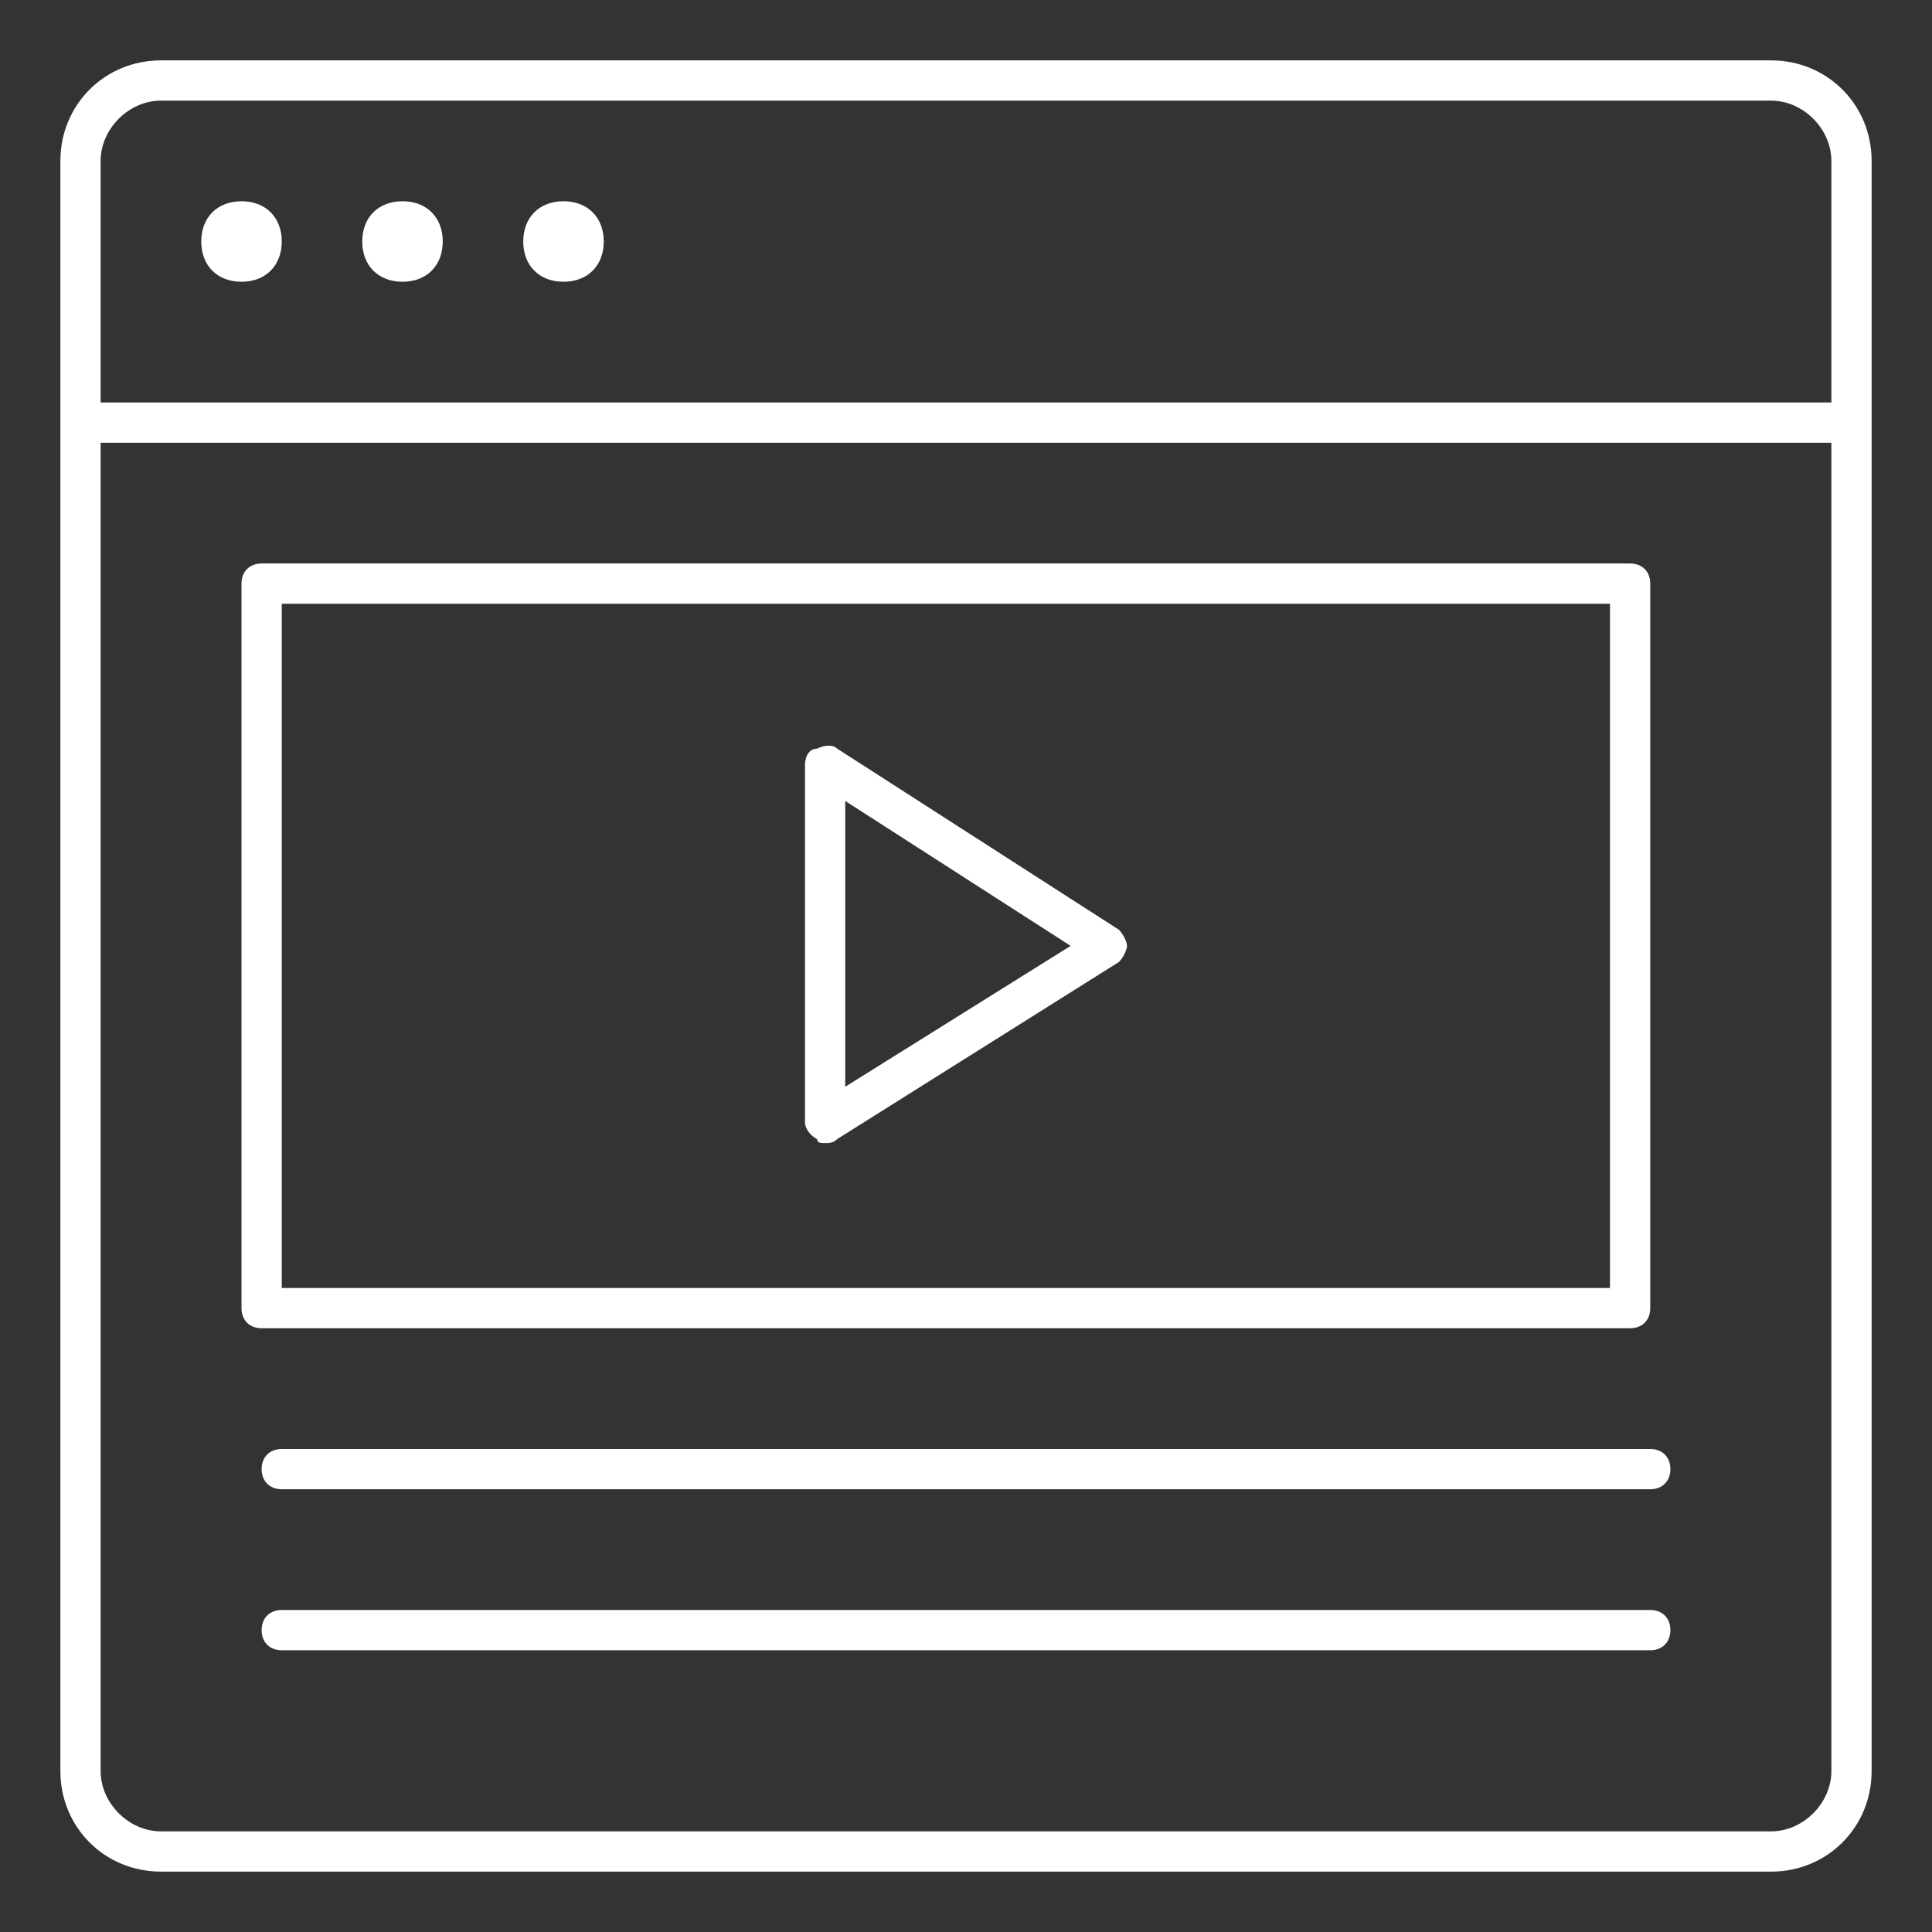
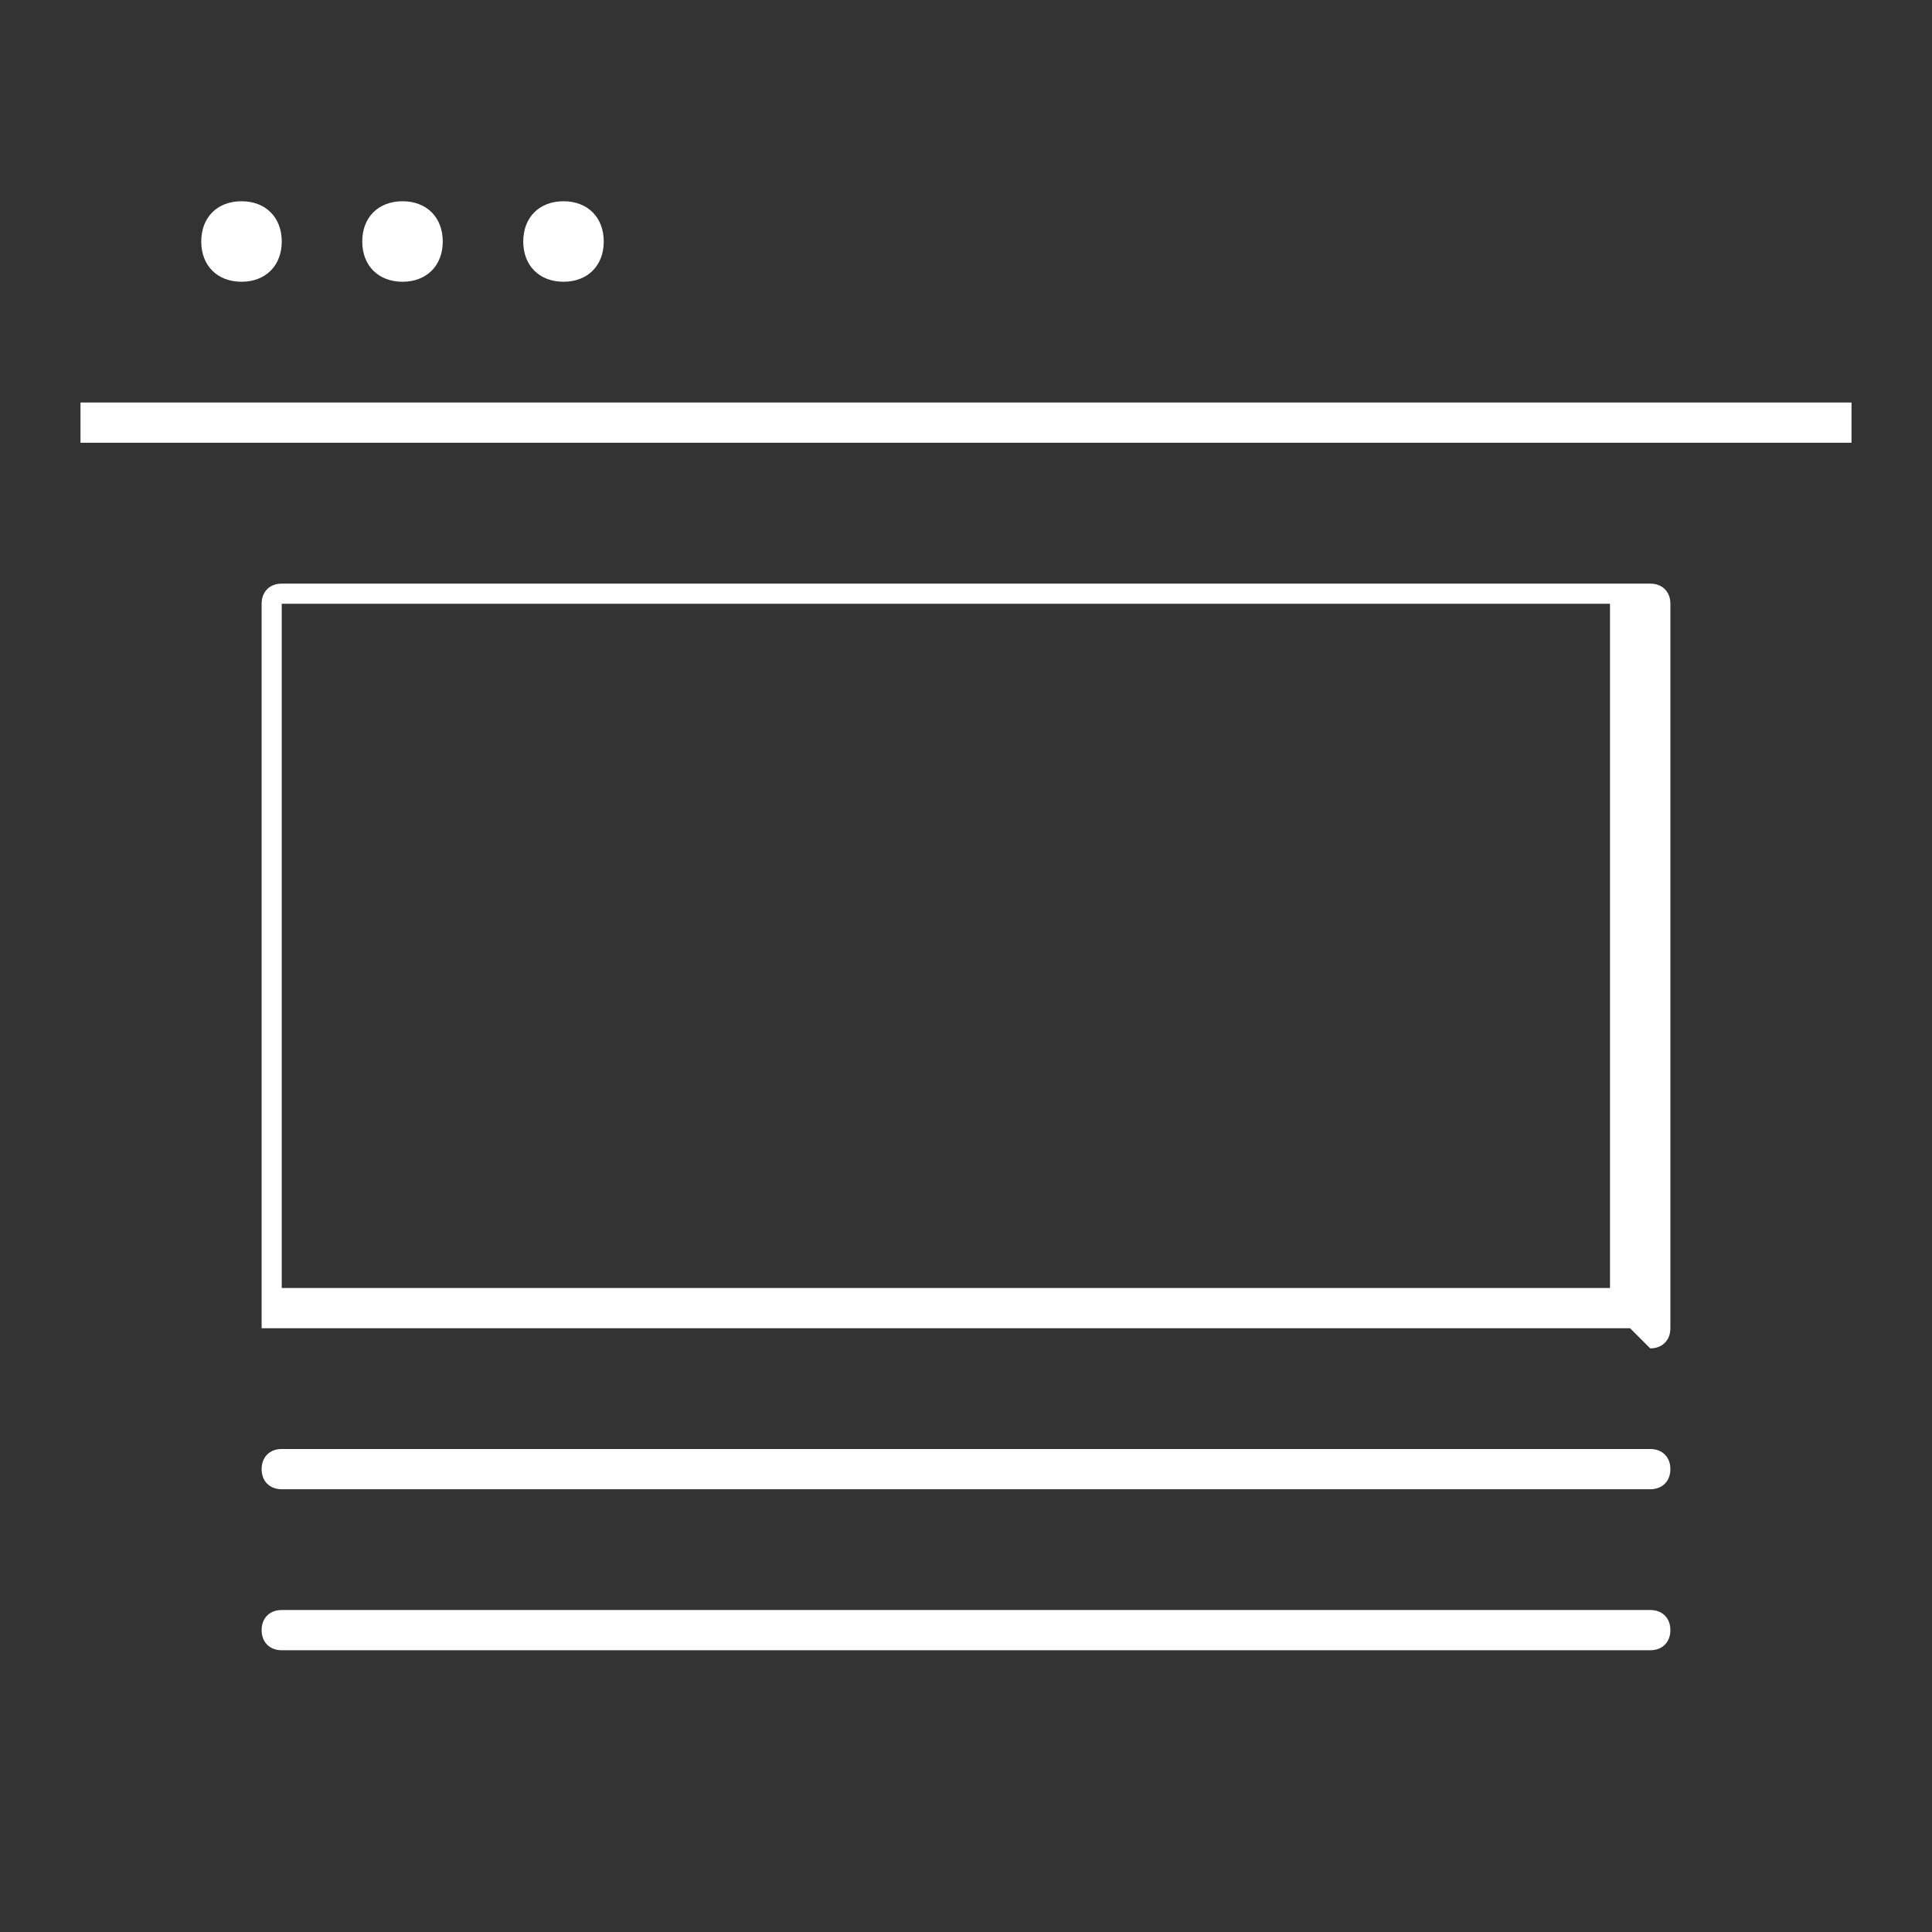
<svg xmlns="http://www.w3.org/2000/svg" enable-background="new 0 0 48 48" viewBox="0 0 48 48">
  <rect x="0" y="0" width="48" height="48" fill="#333333" stroke="none" />
  <g fill="#fff">
-     <path d="m44 46.5h-40c-1.4 0-2.5-1.1-2.5-2.5v-40c0-1.4 1.1-2.5 2.5-2.5h40c1.4 0 2.5 1.1 2.5 2.5v40c0 1.4-1.1 2.5-2.5 2.5zm-40-44c-.8 0-1.5.7-1.5 1.5v40c0 .8.7 1.5 1.5 1.5h40c.8 0 1.5-.7 1.5-1.5v-40c0-.8-.7-1.5-1.5-1.5z" />
    <path d="m6 7c-.6 0-1-.4-1-1s.4-1 1-1 1 .4 1 1-.4 1-1 1zm0-1.5v.5z" />
    <path d="m10 7c-.6 0-1-.4-1-1s.4-1 1-1 1 .4 1 1-.4 1-1 1zm0-1.5v.5z" />
    <path d="m14 7c-.6 0-1-.4-1-1s.4-1 1-1 1 .4 1 1-.4 1-1 1zm0-1.5v.5z" />
    <path d="m2 10h44v1h-44z" />
-     <path d="m40.5 33h-34c-.3 0-.5-.2-.5-.5v-18c0-.3.2-.5.5-.5h34c.3 0 .5.2.5.5v18c0 .3-.2.5-.5.5zm-33.5-1h33v-17h-33z" />
+     <path d="m40.5 33h-34v-18c0-.3.2-.5.5-.5h34c.3 0 .5.2.5.5v18c0 .3-.2.5-.5.5zm-33.5-1h33v-17h-33z" />
    <path d="m41 37h-34c-.3 0-.5-.2-.5-.5s.2-.5.5-.5h34c.3 0 .5.2.5.5s-.2.5-.5.5z" />
    <path d="m41 41h-34c-.3 0-.5-.2-.5-.5s.2-.5.5-.5h34c.3 0 .5.2.5.5s-.2.5-.5.5z" />
-     <path d="m20.5 28.4c-.1 0-.2 0-.2-.1-.2-.1-.3-.3-.3-.4v-8.9c0-.2.1-.4.3-.4.2-.1.4-.1.5 0l7 4.5c.1.1.2.3.2.4s-.1.3-.2.4l-7 4.4c-.1.1-.2.1-.3.1zm.5-8.5v7.1l5.6-3.5z" />
  </g>
</svg>